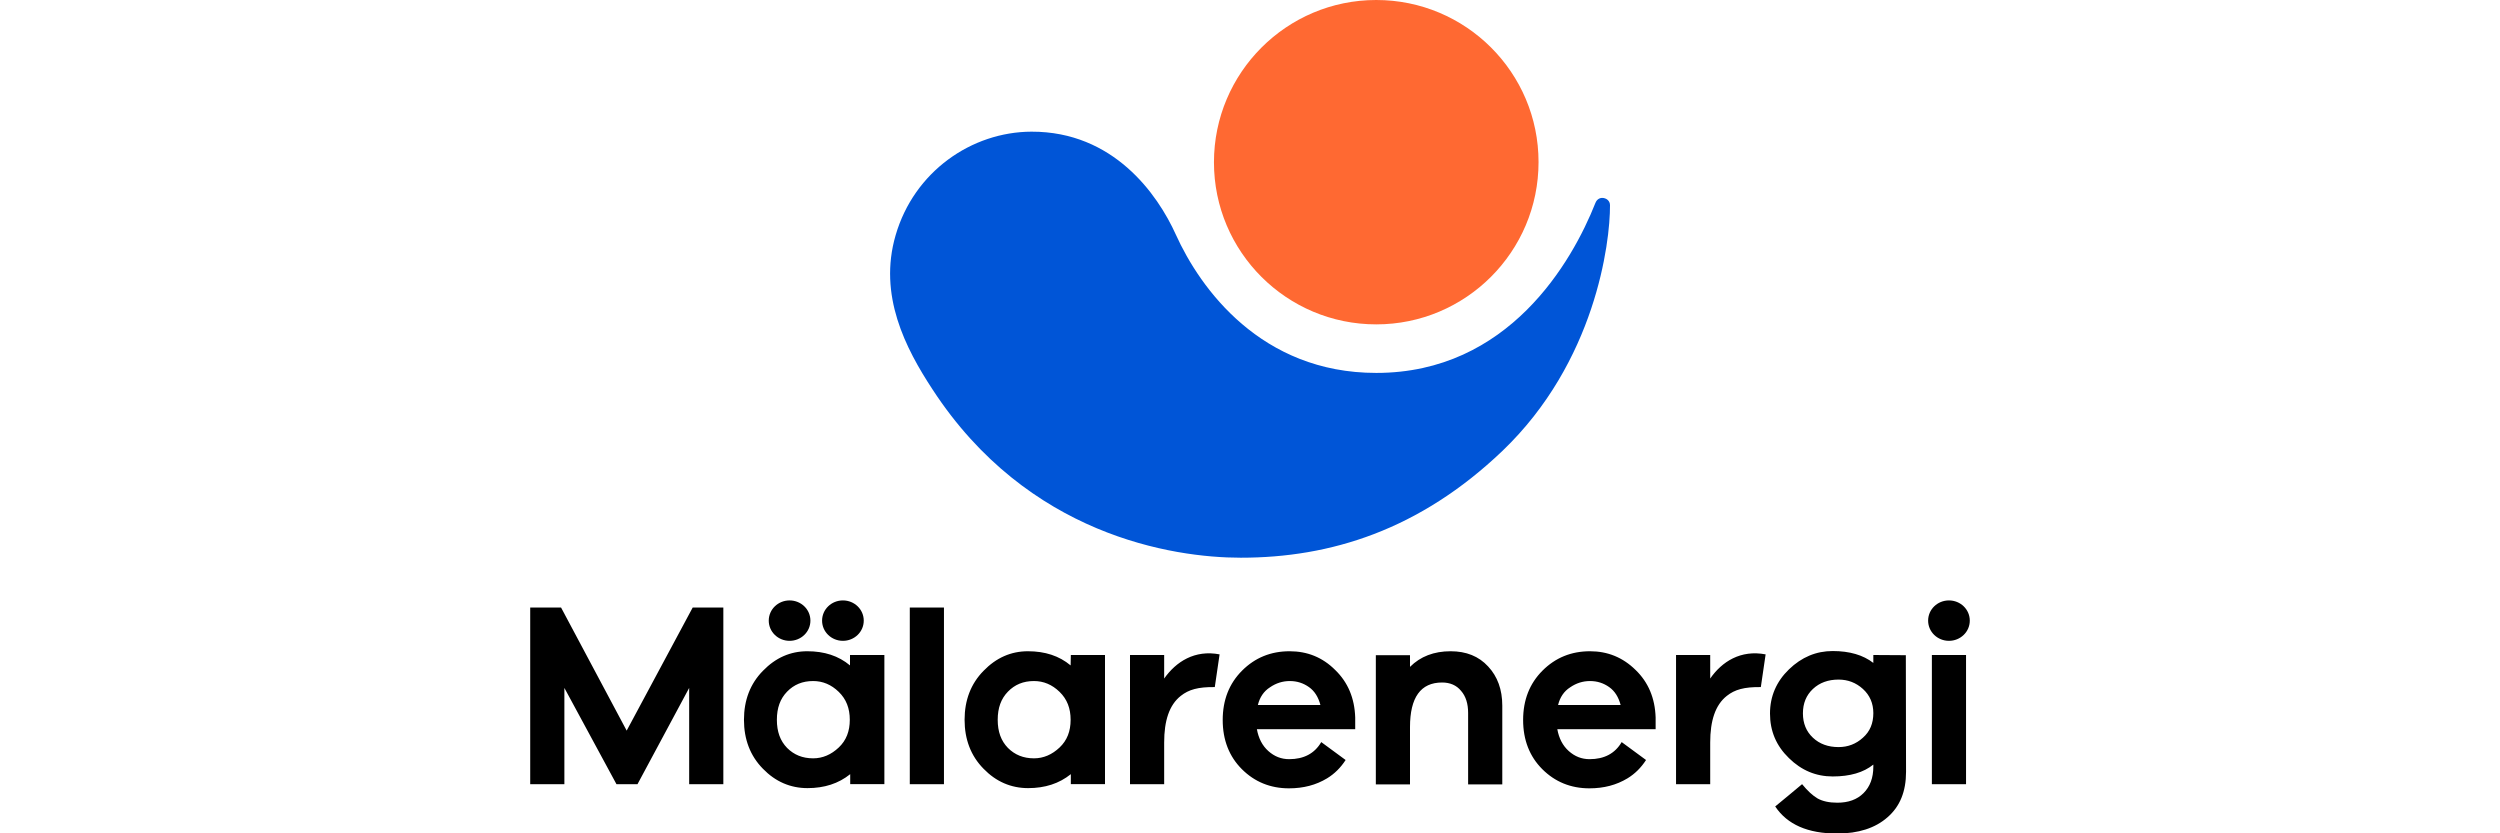
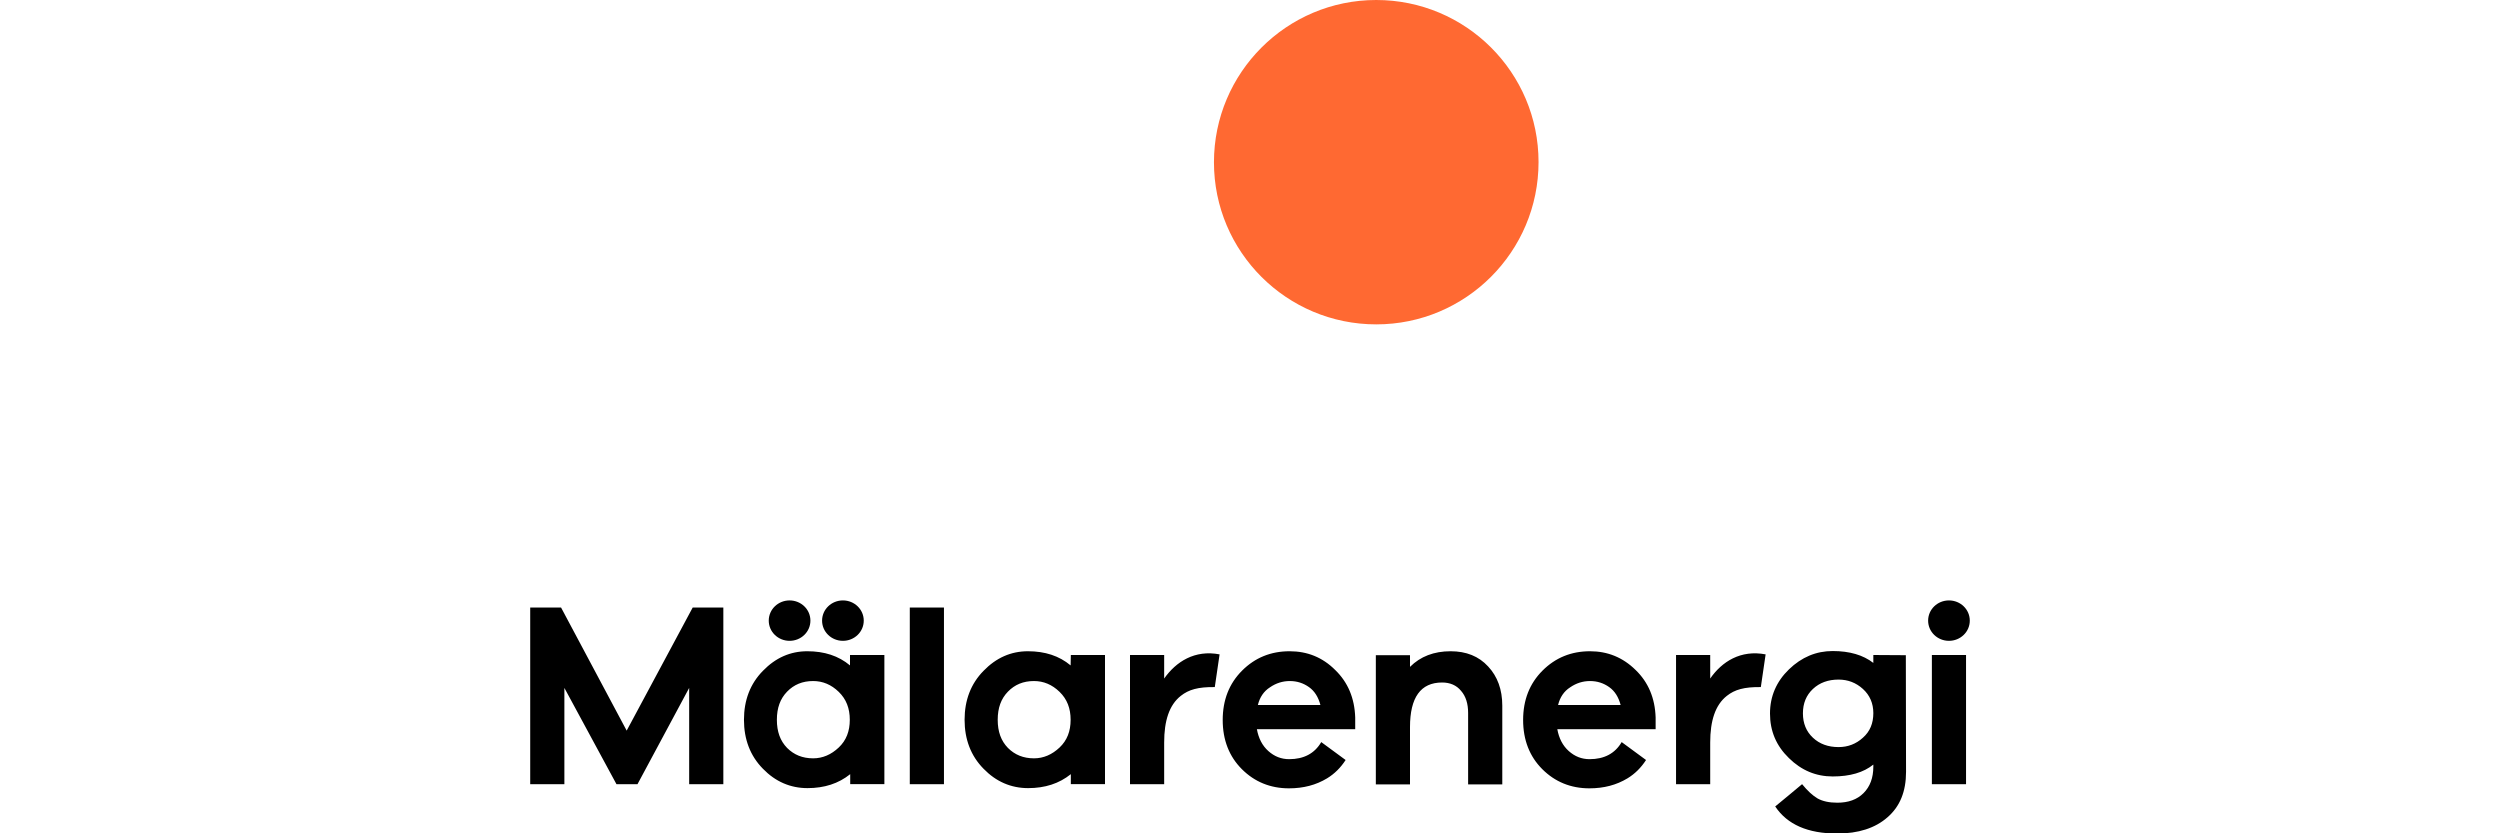
<svg xmlns="http://www.w3.org/2000/svg" version="1.1" id="b" x="0px" y="0px" width="1200px" height="400px" viewBox="0 0 1200 400" style="enable-background:new 0 0 1200 400;" xml:space="preserve">
  <g id="c">
    <path d="M820.9,325.7v-11.3h-16.4v62h16.4v-20c0-10.4,2.4-18,8-22.4c3.8-3,8.3-4.3,16.3-4.2l2.3-15.7   C835.5,311.8,826.5,317.6,820.9,325.7z M899.2,314.4v3.8c-4.9-3.8-11.4-5.7-19.5-5.7c-7.9,0-14.9,2.9-21,8.8   c-6,5.8-9.1,12.9-9.1,21.2c0,8.4,3,15.5,9.1,21.4c6,5.9,13,8.8,21,8.8c8.3,0,14.8-1.9,19.5-5.7v1c0,5.4-1.6,9.6-4.7,12.7   c-3.1,3.1-7.3,4.6-12.6,4.6c-3.9,0-7-0.7-9.4-2c-2.4-1.4-4.9-3.7-7.5-6.9c0,0-12.8,10.7-12.9,10.7c5.8,8.7,15.7,13,29.7,13   c10.2,0,18.3-2.6,24.2-7.8c6-5.2,8.9-12.4,8.9-21.8l-0.1-56L899.2,314.4L899.2,314.4z M894.2,354.1c-3.3,3-7.2,4.5-11.7,4.5   c-5,0-9.1-1.5-12.3-4.5c-3.2-3-4.8-6.9-4.8-11.7c0-4.8,1.6-8.7,4.8-11.7c3.2-3,7.3-4.5,12.3-4.5c4.5,0,8.4,1.5,11.7,4.5   c3.3,3,5,6.9,5,11.6C899.2,347.2,897.6,351.1,894.2,354.1L894.2,354.1z M300.8,350.7l-31.5-59.1h-14.8v84.8h16.4v-46.2l25,46.2   h10.1l24.8-46.2v46.2h16.4v-84.8h-14.7L300.8,350.7L300.8,350.7z M408,319.4c-5.5-4.6-12.3-6.8-20.5-6.8c-8.1,0-15.2,3.1-21.3,9.4   c-6.1,6.2-9.1,14.1-9.1,23.5s3,17.3,9.1,23.5c6,6.2,13.2,9.3,21.4,9.3c8.1,0,14.9-2.2,20.5-6.7v4.8h16.4v-62H408V319.4L408,319.4z    M402.6,358.8c-3.6,3.4-7.7,5.2-12.3,5.2c-5.1,0-9.2-1.7-12.5-5c-3.3-3.4-4.9-7.8-4.9-13.5s1.6-10.1,4.9-13.5   c3.3-3.4,7.4-5.1,12.5-5.1c4.6,0,8.7,1.7,12.3,5.2c3.6,3.5,5.3,7.9,5.3,13.4S406.2,355.4,402.6,358.8L402.6,358.8z M436.7,376.4   h16.4v-84.8h-16.4V376.4z M513.9,319.4c-5.5-4.6-12.3-6.8-20.5-6.8c-8.1,0-15.2,3.1-21.3,9.4c-6.1,6.2-9.1,14.1-9.1,23.5   c0,9.4,3,17.3,9.1,23.5c6,6.2,13.2,9.3,21.4,9.3c8.1,0,14.9-2.2,20.5-6.7v4.8h16.4v-62h-16.4L513.9,319.4L513.9,319.4z    M508.6,358.8c-3.6,3.4-7.7,5.2-12.3,5.2c-5.1,0-9.2-1.7-12.5-5c-3.3-3.4-4.9-7.8-4.9-13.5s1.6-10.1,4.9-13.5   c3.3-3.4,7.4-5.1,12.5-5.1c4.6,0,8.7,1.7,12.3,5.2c3.6,3.5,5.3,7.9,5.3,13.4S512.2,355.4,508.6,358.8z M763.2,312.6   c-9,0-16.6,3.1-22.8,9.3c-6.2,6.2-9.3,14.1-9.3,23.7c0,9.6,3.1,17.5,9.2,23.6c6.1,6.1,13.7,9.2,22.6,9.2c7,0,13-1.6,18.3-4.8   c3.6-2.2,6.5-5.1,8.9-8.8c0,0-11.7-8.6-11.7-8.6c-3.2,5.5-8.4,8.2-15.4,8.2c-3.8,0-7.1-1.3-10-3.9c-2.9-2.6-4.7-6.1-5.5-10.5h47.2   v-5.6c-0.3-9.3-3.5-16.9-9.6-22.8C778.9,315.5,771.6,312.6,763.2,312.6L763.2,312.6z M747.9,338.3c0.9-3.6,2.8-6.5,5.8-8.4   c2.9-2,6.1-3,9.5-3c3.5,0,6.5,1,9.2,2.9c2.7,1.9,4.5,4.8,5.5,8.6H747.9z M619,312.6c-9,0-16.6,3.1-22.8,9.3   c-6.2,6.2-9.3,14.1-9.3,23.7c0,9.6,3.1,17.5,9.2,23.6c6.1,6.1,13.7,9.2,22.6,9.2c7,0,13-1.6,18.3-4.8c3.6-2.2,6.5-5.1,8.9-8.8   c0,0-11.7-8.6-11.7-8.6c-3.2,5.5-8.4,8.2-15.4,8.2c-3.8,0-7.1-1.3-10-3.9c-2.9-2.6-4.7-6.1-5.5-10.5h47.2v-5.6   c-0.3-9.3-3.5-16.9-9.6-22.8C634.8,315.5,627.5,312.6,619,312.6L619,312.6z M603.8,338.3c0.9-3.6,2.8-6.5,5.8-8.4   c2.9-2,6.1-3,9.5-3c3.5,0,6.5,1,9.2,2.9c2.7,1.9,4.5,4.8,5.5,8.6H603.8z M696.3,312.6c-8,0-14.5,2.5-19.5,7.5v-5.6h-16.4v62h16.4   V349c0-14.2,5.1-21.4,15.4-21.4c3.8,0,6.9,1.3,9.1,4c2.3,2.6,3.4,6.2,3.4,10.6v34.3h16.4v-37.8c0-7.7-2.3-14-6.8-18.8   C709.8,315,703.8,312.6,696.3,312.6L696.3,312.6z M927.3,376.4h16.4v-62h-16.4V376.4z M404.6,307.6c5.5,0,10-4.3,10-9.7   s-4.5-9.7-10-9.7s-10,4.3-10,9.7S399.1,307.6,404.6,307.6L404.6,307.6z M935.5,307.6c5.5,0,10-4.3,10-9.7s-4.5-9.7-10-9.7   s-10,4.3-10,9.7S930,307.6,935.5,307.6z M379,307.6c5.5,0,10-4.3,10-9.7s-4.5-9.7-10-9.7s-10,4.3-10,9.7S373.5,307.6,379,307.6z    M558.8,325.7v-11.3h-16.4v62h16.4v-20c0-10.4,2.4-18,8-22.4c3.8-3,8.3-4.3,16.3-4.2l2.3-15.7C573.5,311.8,564.5,317.6,558.8,325.7   L558.8,325.7z" />
    <g>
      <path style="fill:#FF6932;" d="M660.6,155.7c43,0,77.9-34.9,77.9-77.9S703.6,0,660.6,0c-43,0-77.9,34.9-77.9,77.9S617.6,155.7,660.6,155.7    " />
-       <path style="fill:#0055D7;" d="M772.8,98.5c0-2.2-1.8-3.2-2.8-3.4c-1.7-0.4-3.4,0.3-4.2,2.3c-11.2,28.3-41.7,81.6-105.2,81.6    c-55.3,0-84.5-40.5-96.2-66.4c-8.8-19.5-30-49.5-69.3-49.4c-28.7,0.1-56.3,19.1-65.2,49.7c-8.4,28.8,4.7,54.2,17.7,74    c45.6,70,115.2,80.8,148,80.8c42.9,0,85.7-13.2,125.6-51.3C765.7,173.8,772.9,116.7,772.8,98.5" />
    </g>
  </g>
</svg>